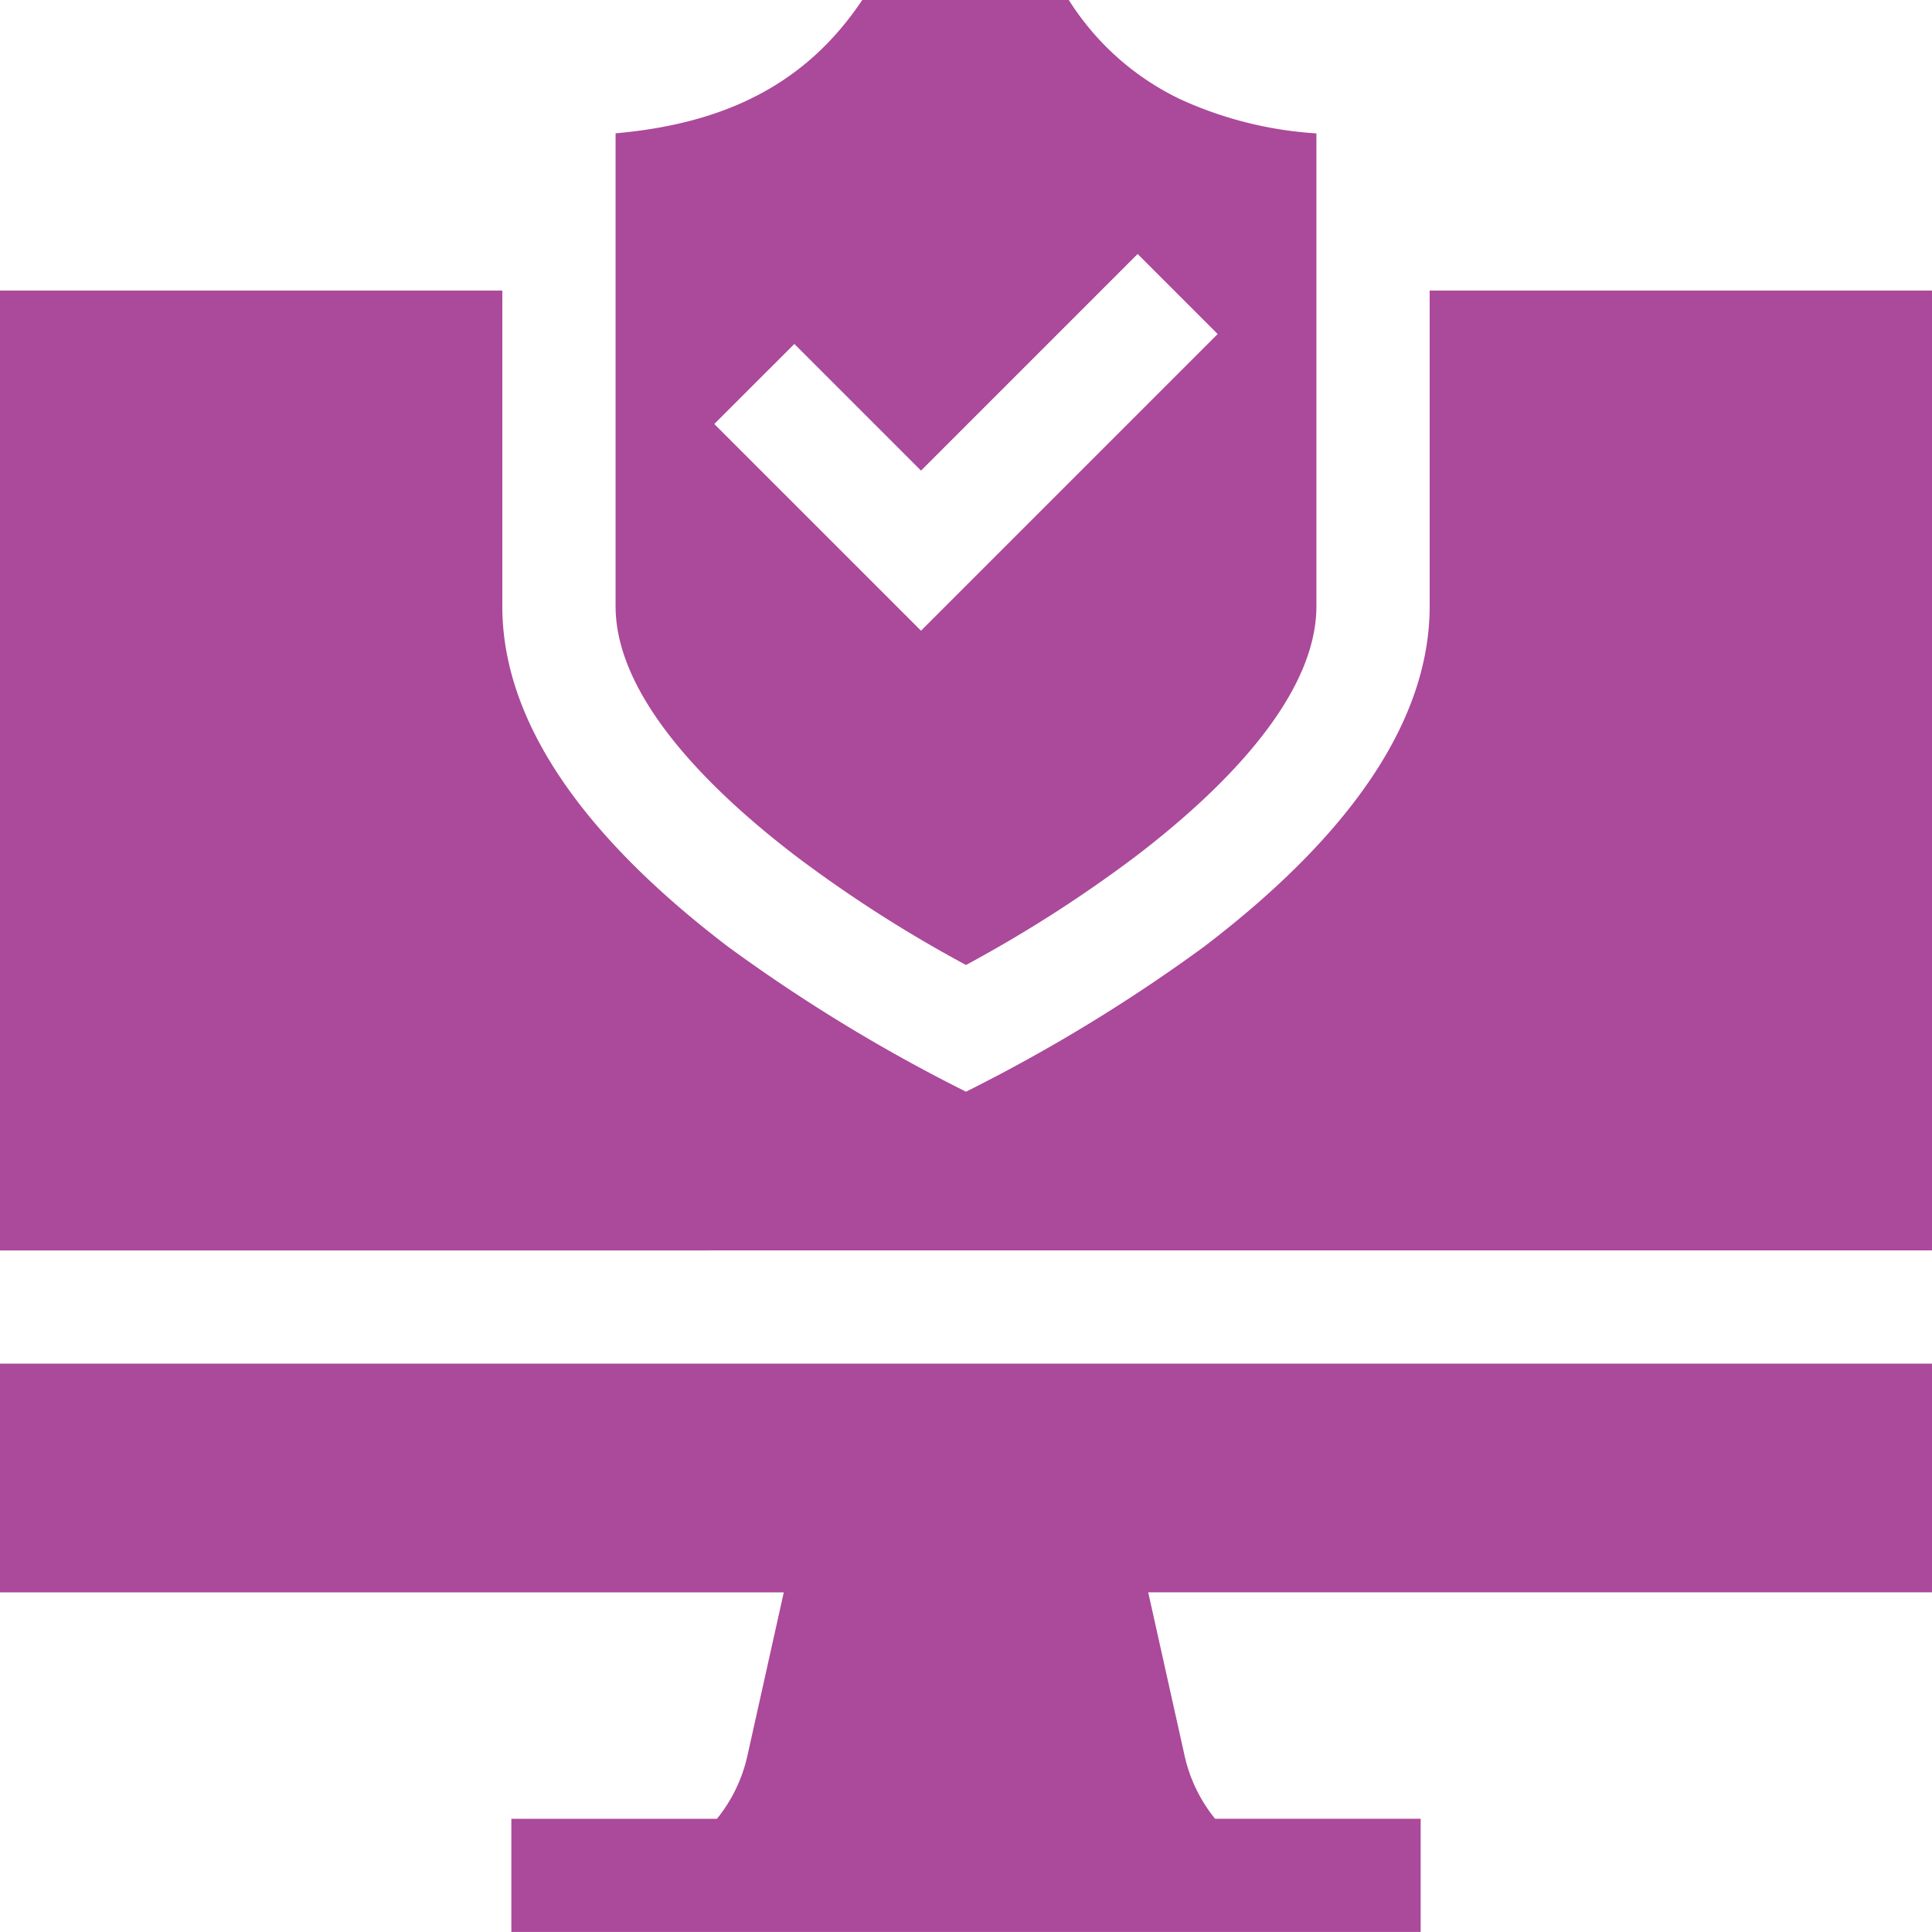
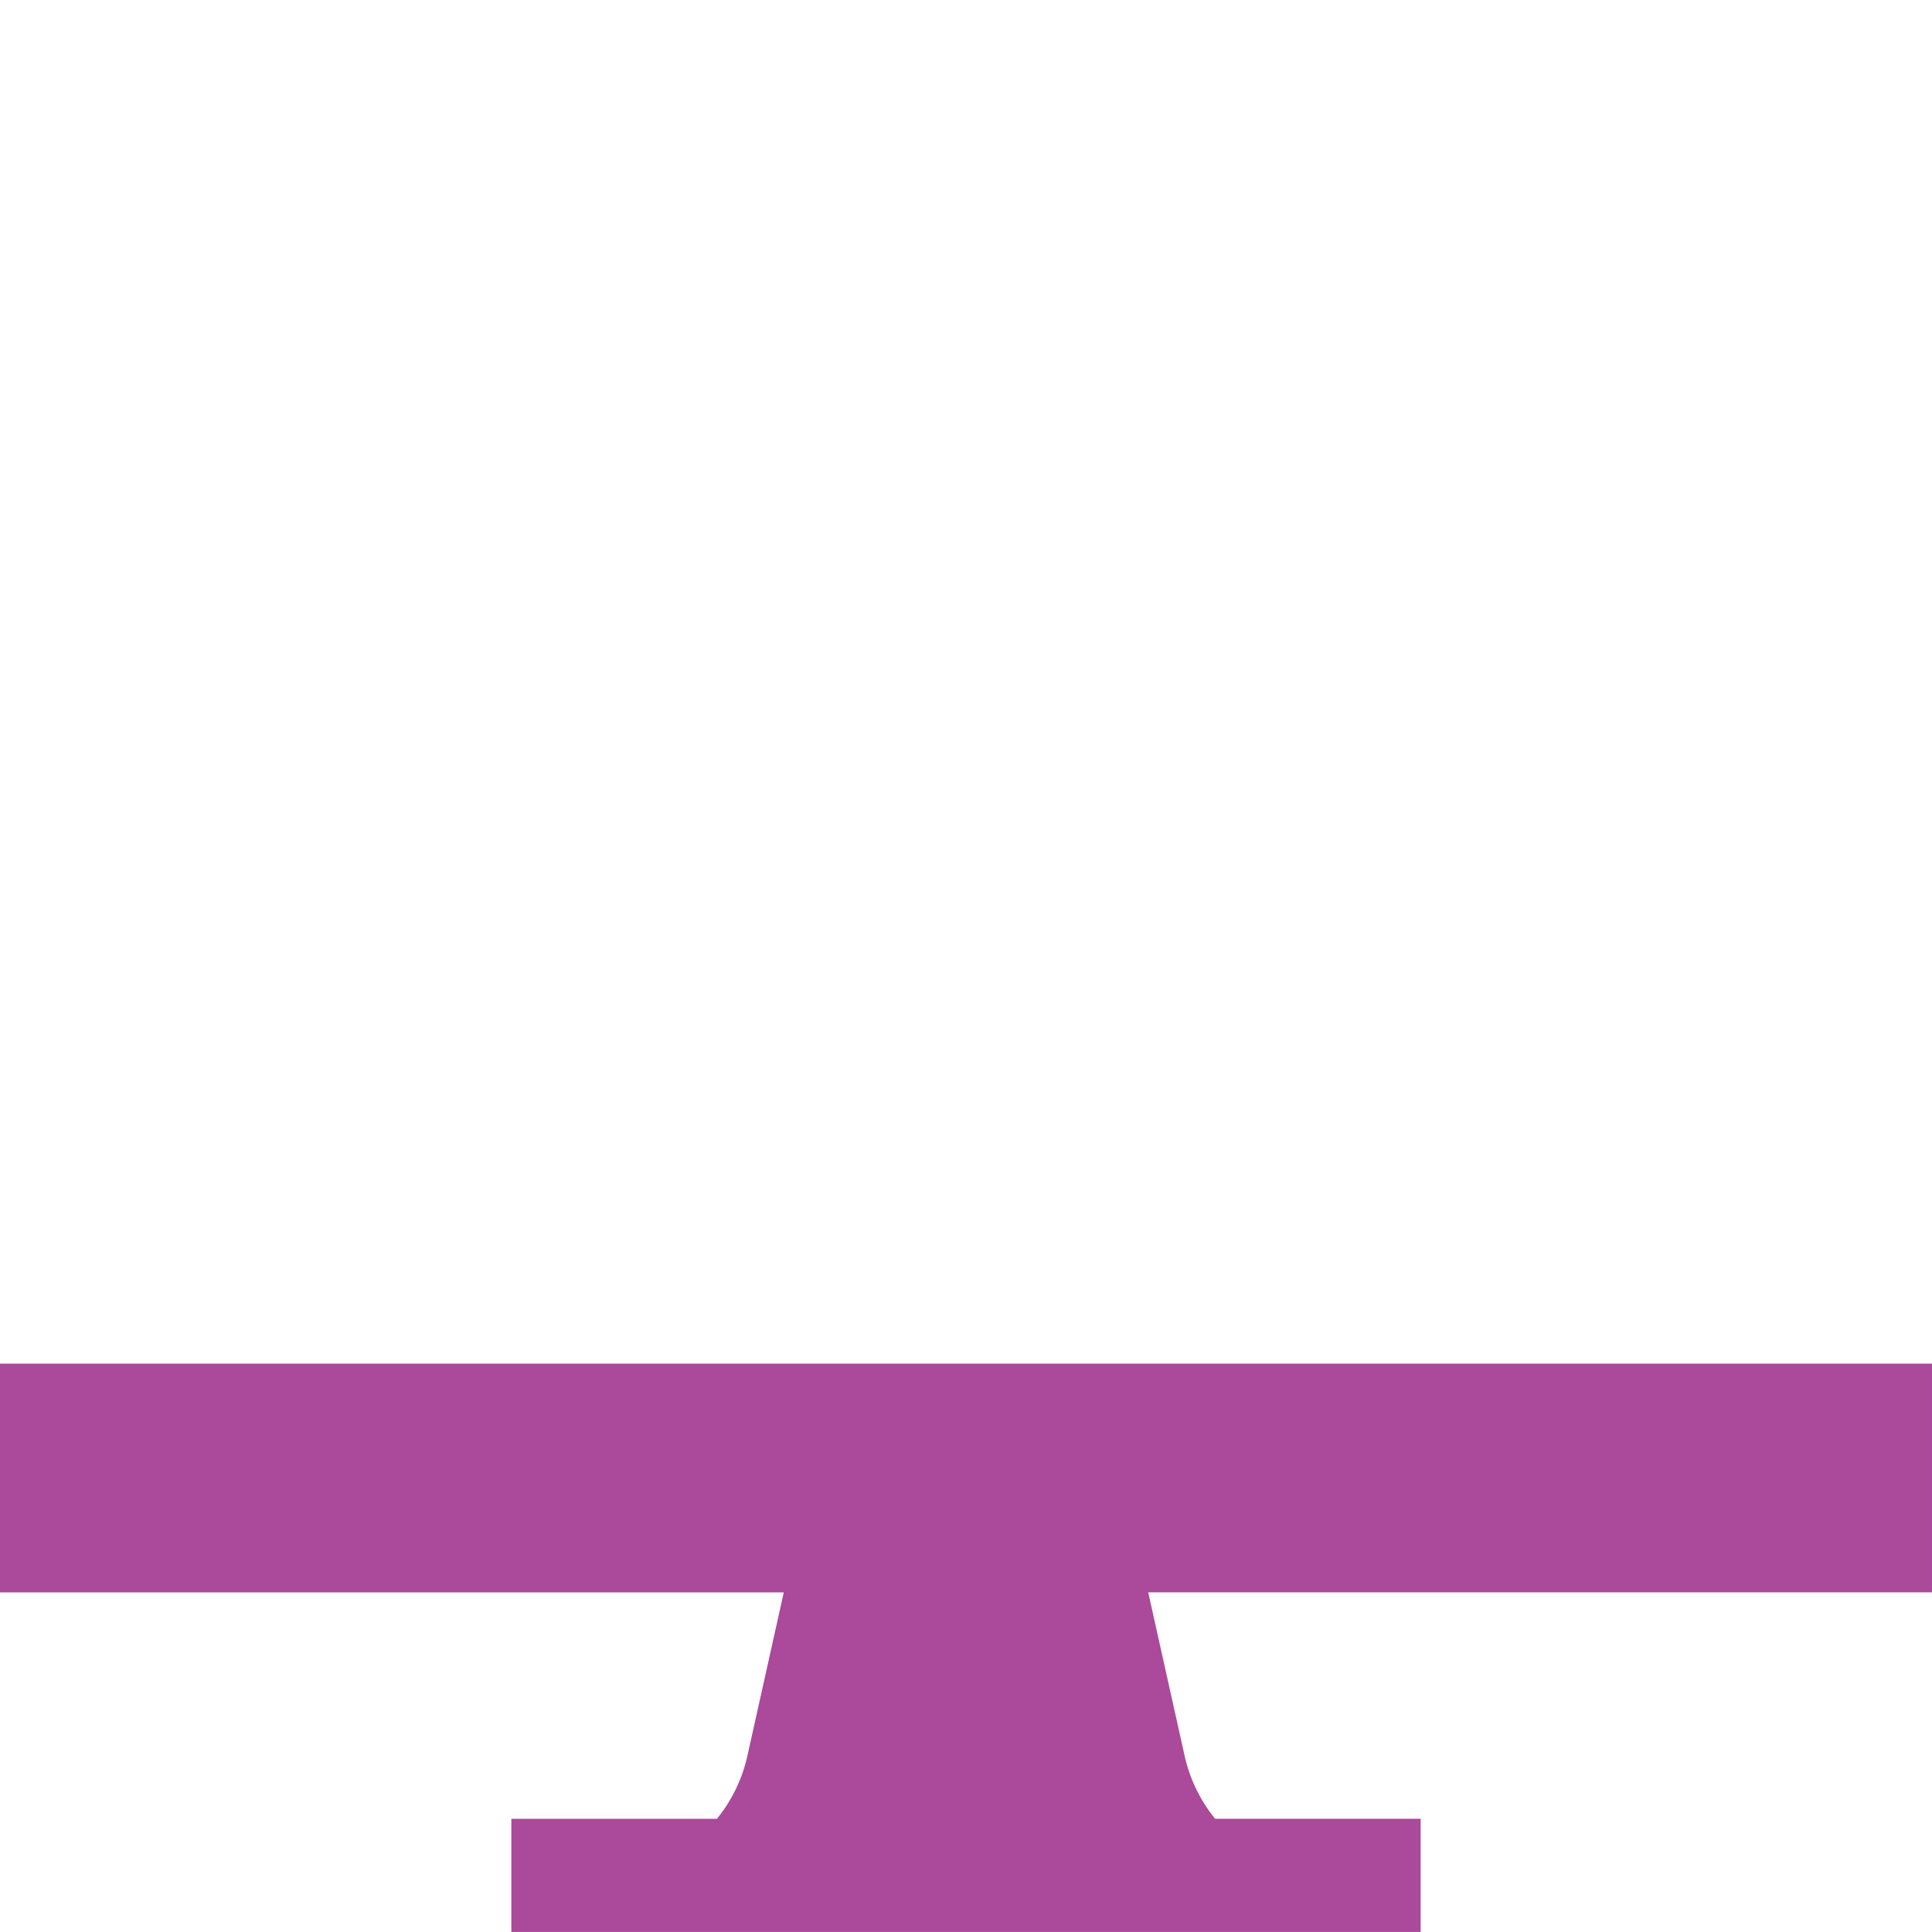
<svg xmlns="http://www.w3.org/2000/svg" width="150.001" height="150" viewBox="0 0 150.001 150">
  <g id="Cyber_Securtity_Icon" transform="translate(0 -0.001)">
-     <path id="Path_3902" data-name="Path 3902" d="M177.206,66.521a102.6,102.6,0,0,0,13.136,8.4,102.87,102.87,0,0,0,13.244-8.485c6.37-4.871,13.963-12.185,13.963-19.371V10.358A29.883,29.883,0,0,1,207,7.716,20.85,20.85,0,0,1,198.326,0H182.29c-4.2,6.276-10.281,9.571-19.153,10.351V47.069c0,7.217,7.651,14.561,14.069,19.452Zm-.19-39.816,9.835,9.835L203.67,19.721l6.215,6.215L186.851,48.969,170.8,32.92Z" transform="translate(-115.343 0)" fill="#ab499b" />
    <path id="Path_3903" data-name="Path 3903" d="M150,361.374H0v17.761H60.853L58.03,391.816a11.838,11.838,0,0,1-2.368,4.9H39.7V405.5H110.3v-8.789H94.339a11.838,11.838,0,0,1-2.368-4.9l-2.824-12.681H150Z" transform="translate(0 -255.502)" fill="#ab499b" />
-     <path id="Path_3904" data-name="Path 3904" d="M150,151.523V77H111v24.51c0,8.682-5.9,17.579-17.532,26.443A128.361,128.361,0,0,1,75,139.2a128.4,128.4,0,0,1-18.464-11.248C44.9,119.088,39,110.191,39,101.509V77H0v74.524Z" transform="translate(0 -54.44)" fill="#ab499b" />
  </g>
</svg>